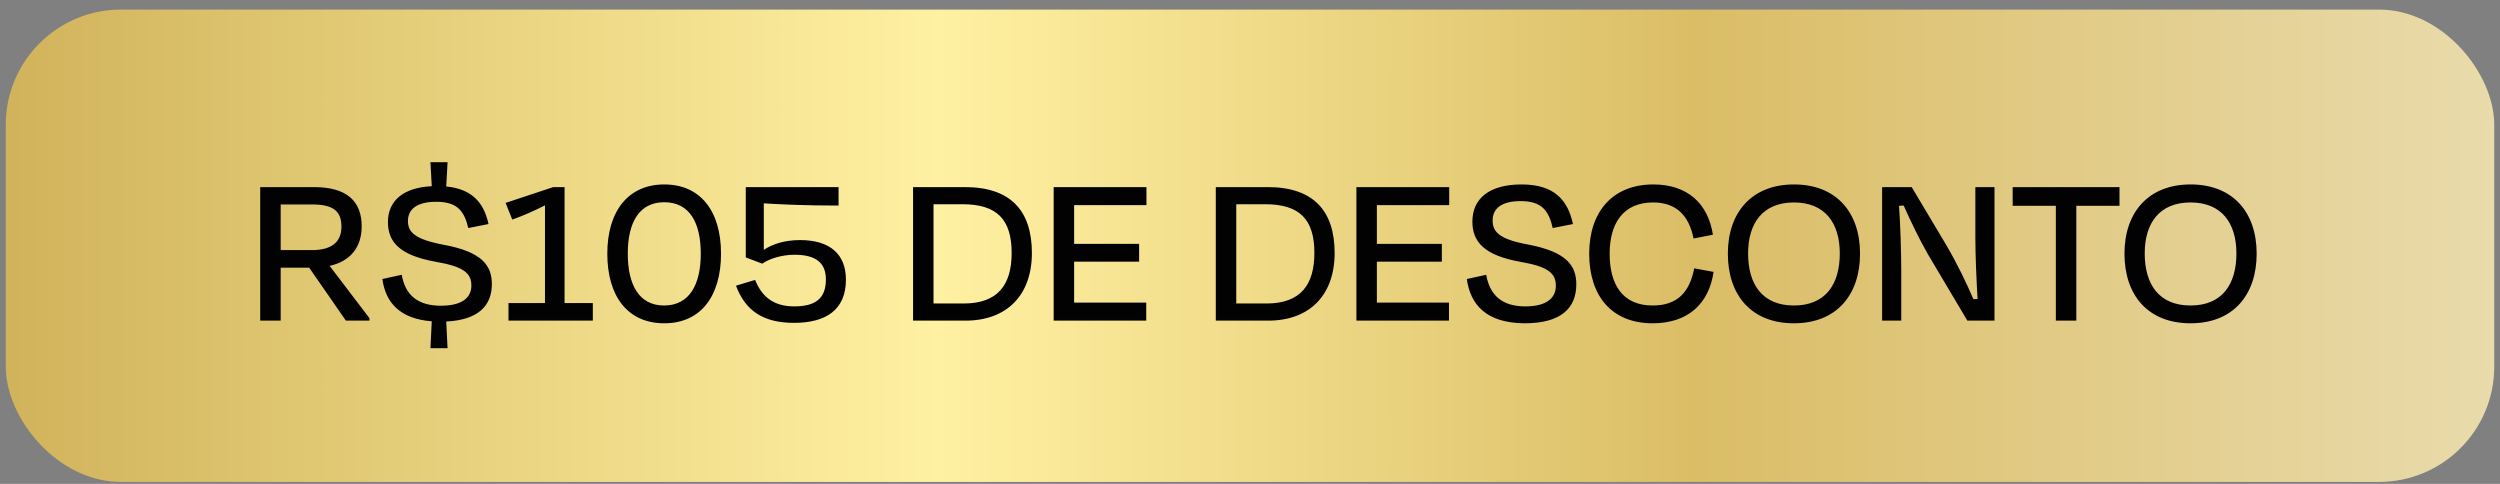
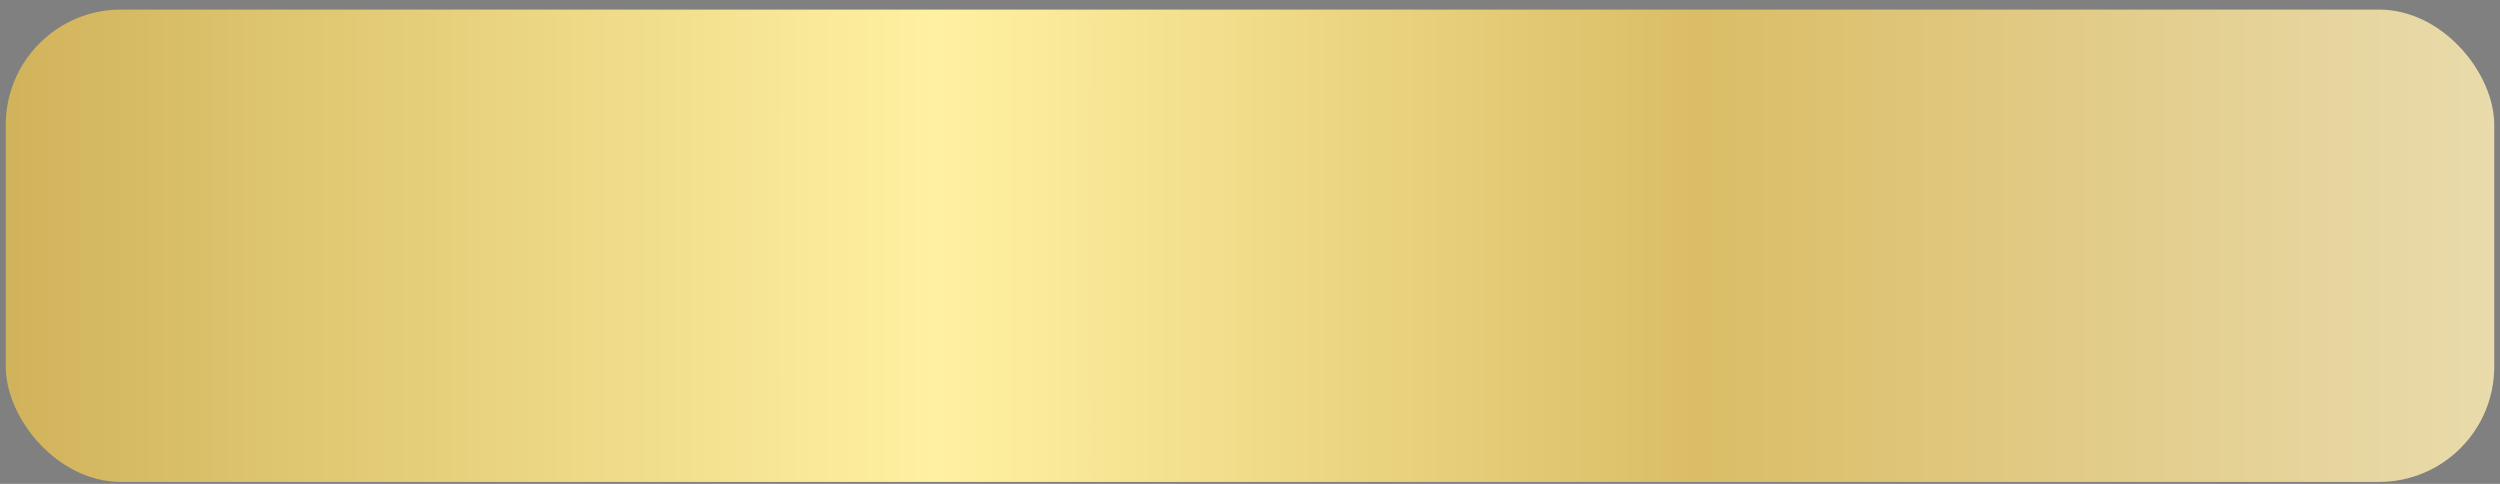
<svg xmlns="http://www.w3.org/2000/svg" width="217" height="42" viewBox="0 0 217 42" fill="none">
  <rect x="0" y="0" width="217" height="42" fill="#808080" stroke="none" />
  <rect x="0.5" y="0.831" width="216" height="41" rx="10" fill="url(#paint0_linear_3775_3766)" />
-   <path d="M27.106 17.747H24.363V21.707H27.087C28.728 21.707 29.636 21.05 29.636 19.679C29.636 18.385 28.999 17.747 27.106 17.747ZM30.023 27.831L26.835 23.233H24.363V27.831H22.586V16.241H27.26C30.119 16.241 31.394 17.477 31.394 19.64C31.394 21.475 30.409 22.673 28.613 23.079L32.07 27.618V27.831H30.023ZM37.361 14.077H38.849L38.733 16.183C41.032 16.414 42.017 17.651 42.403 19.447L40.645 19.795C40.297 18.288 39.66 17.515 37.864 17.515C36.202 17.515 35.41 18.153 35.41 19.177C35.41 20.123 35.951 20.761 38.501 21.244C41.862 21.862 42.693 23.059 42.693 24.663C42.693 26.517 41.534 27.773 38.733 27.908L38.849 30.226H37.361L37.477 27.889C34.676 27.676 33.459 26.227 33.189 24.218L34.87 23.851C35.179 25.628 36.28 26.536 38.269 26.536C40.104 26.536 40.916 25.841 40.916 24.779C40.916 23.677 40.182 23.137 37.864 22.731C34.696 22.171 33.672 21.012 33.672 19.273C33.672 17.477 34.947 16.279 37.477 16.163L37.361 14.077ZM51.457 27.831H44.136V26.305H47.304V17.825C46.435 18.269 45.489 18.694 44.465 19.061L43.885 17.612L48.019 16.241H49.004V26.305H51.457V27.831ZM57.659 17.554C55.476 17.554 54.491 19.312 54.491 22.016C54.491 24.701 55.457 26.517 57.64 26.517C59.842 26.517 60.827 24.701 60.827 22.016C60.827 19.312 59.842 17.554 57.659 17.554ZM57.659 16.009C60.788 16.009 62.585 18.307 62.585 22.016C62.585 25.706 60.827 28.062 57.659 28.062C54.472 28.062 52.714 25.706 52.714 22.016C52.714 18.307 54.549 16.009 57.659 16.009ZM68.944 26.594C70.837 26.594 71.687 25.86 71.687 24.257C71.687 22.847 70.857 22.113 68.964 22.113C67.805 22.113 66.742 22.48 66.163 22.886L64.733 22.345V16.241H72.788V17.844C69.949 17.844 67.824 17.747 66.298 17.651V21.688C67.013 21.205 68.075 20.838 69.447 20.838C72.054 20.838 73.426 22.074 73.426 24.276C73.426 26.884 71.707 28.024 68.925 28.024C66.298 28.024 64.714 27.019 63.883 24.798L65.545 24.296C66.105 25.686 67.071 26.594 68.944 26.594ZM83.541 17.728H81.03V26.343H83.657C86.632 26.343 87.81 24.701 87.81 21.958C87.81 19.041 86.535 17.728 83.541 17.728ZM79.253 27.831V16.241H83.773C87.695 16.241 89.568 18.269 89.568 21.958C89.568 25.628 87.385 27.831 83.812 27.831H79.253ZM91.458 27.831V16.241H99.513V17.805H93.235V21.166H98.876V22.712H93.235V26.266H99.494V27.831H91.458ZM109.819 17.728H107.308V26.343H109.935C112.91 26.343 114.088 24.701 114.088 21.958C114.088 19.041 112.813 17.728 109.819 17.728ZM105.531 27.831V16.241H110.051C113.972 16.241 115.846 18.269 115.846 21.958C115.846 25.628 113.663 27.831 110.089 27.831H105.531ZM117.736 27.831V16.241H125.791V17.805H119.513V21.166H125.153V22.712H119.513V26.266H125.771V27.831H117.736ZM132.342 28.062C129.02 28.043 127.629 26.459 127.32 24.218L129.001 23.851C129.329 25.667 130.411 26.594 132.4 26.594C134.235 26.594 135.047 25.88 135.047 24.798C135.047 23.677 134.313 23.137 131.995 22.731C128.827 22.171 127.803 20.992 127.803 19.235C127.803 17.264 129.232 16.009 132.072 16.009C134.931 16.009 136.09 17.38 136.534 19.447L134.776 19.795C134.429 18.25 133.791 17.457 131.995 17.457C130.334 17.457 129.561 18.095 129.561 19.138C129.561 20.104 130.102 20.761 132.632 21.224C135.993 21.862 136.824 23.059 136.824 24.682C136.824 26.73 135.51 28.062 132.342 28.062ZM143.447 28.062C139.912 28.062 137.942 25.706 137.942 22.016C137.942 18.327 140.028 16.009 143.505 16.009C146.461 16.009 148.257 17.651 148.682 20.374L147.001 20.703C146.596 18.694 145.495 17.573 143.486 17.573C140.897 17.573 139.719 19.389 139.719 22.016C139.719 24.779 140.897 26.517 143.447 26.517C145.611 26.517 146.654 25.358 147.059 23.291L148.74 23.6C148.334 26.363 146.519 28.062 143.447 28.062ZM155.714 28.062C152.005 28.062 149.977 25.609 149.977 22.016C149.977 18.404 152.083 16.009 155.714 16.009C159.365 16.009 161.451 18.404 161.451 22.016C161.451 25.609 159.404 28.062 155.714 28.062ZM155.714 26.517C158.438 26.517 159.693 24.701 159.693 21.997C159.693 19.37 158.418 17.573 155.714 17.573C153.01 17.573 151.735 19.37 151.735 21.997C151.735 24.682 152.971 26.517 155.714 26.517ZM170.766 27.831L167.347 22.074C166.632 20.838 165.821 19.157 165.241 17.844L164.836 17.863C164.951 19.505 165.029 21.862 165.029 23.504V27.831H163.367V16.241H165.937L168.931 21.263C169.858 22.828 170.746 24.682 171.287 25.957H171.654C171.558 24.354 171.461 22.209 171.461 20.587V16.241H173.122V27.831H170.766ZM174.7 17.863V16.241H183.972V17.863H180.225V27.831H178.447V17.863H174.7ZM190.141 28.062C186.432 28.062 184.404 25.609 184.404 22.016C184.404 18.404 186.509 16.009 190.141 16.009C193.792 16.009 195.878 18.404 195.878 22.016C195.878 25.609 193.83 28.062 190.141 28.062ZM190.141 26.517C192.865 26.517 194.12 24.701 194.12 21.997C194.12 19.37 192.845 17.573 190.141 17.573C187.437 17.573 186.162 19.37 186.162 21.997C186.162 24.682 187.398 26.517 190.141 26.517Z" fill="#020202" />
  <defs>
    <linearGradient id="paint0_linear_3775_3766" x1="217" y1="21" x2="1" y2="21" gradientUnits="userSpaceOnUse">
      <stop stop-color="#E9DBAC" />
      <stop offset="0.323" stop-color="#DBBD66" />
      <stop offset="0.628" stop-color="#FFF1A2" />
      <stop offset="1" stop-color="#D1B35B" />
    </linearGradient>
  </defs>
</svg>